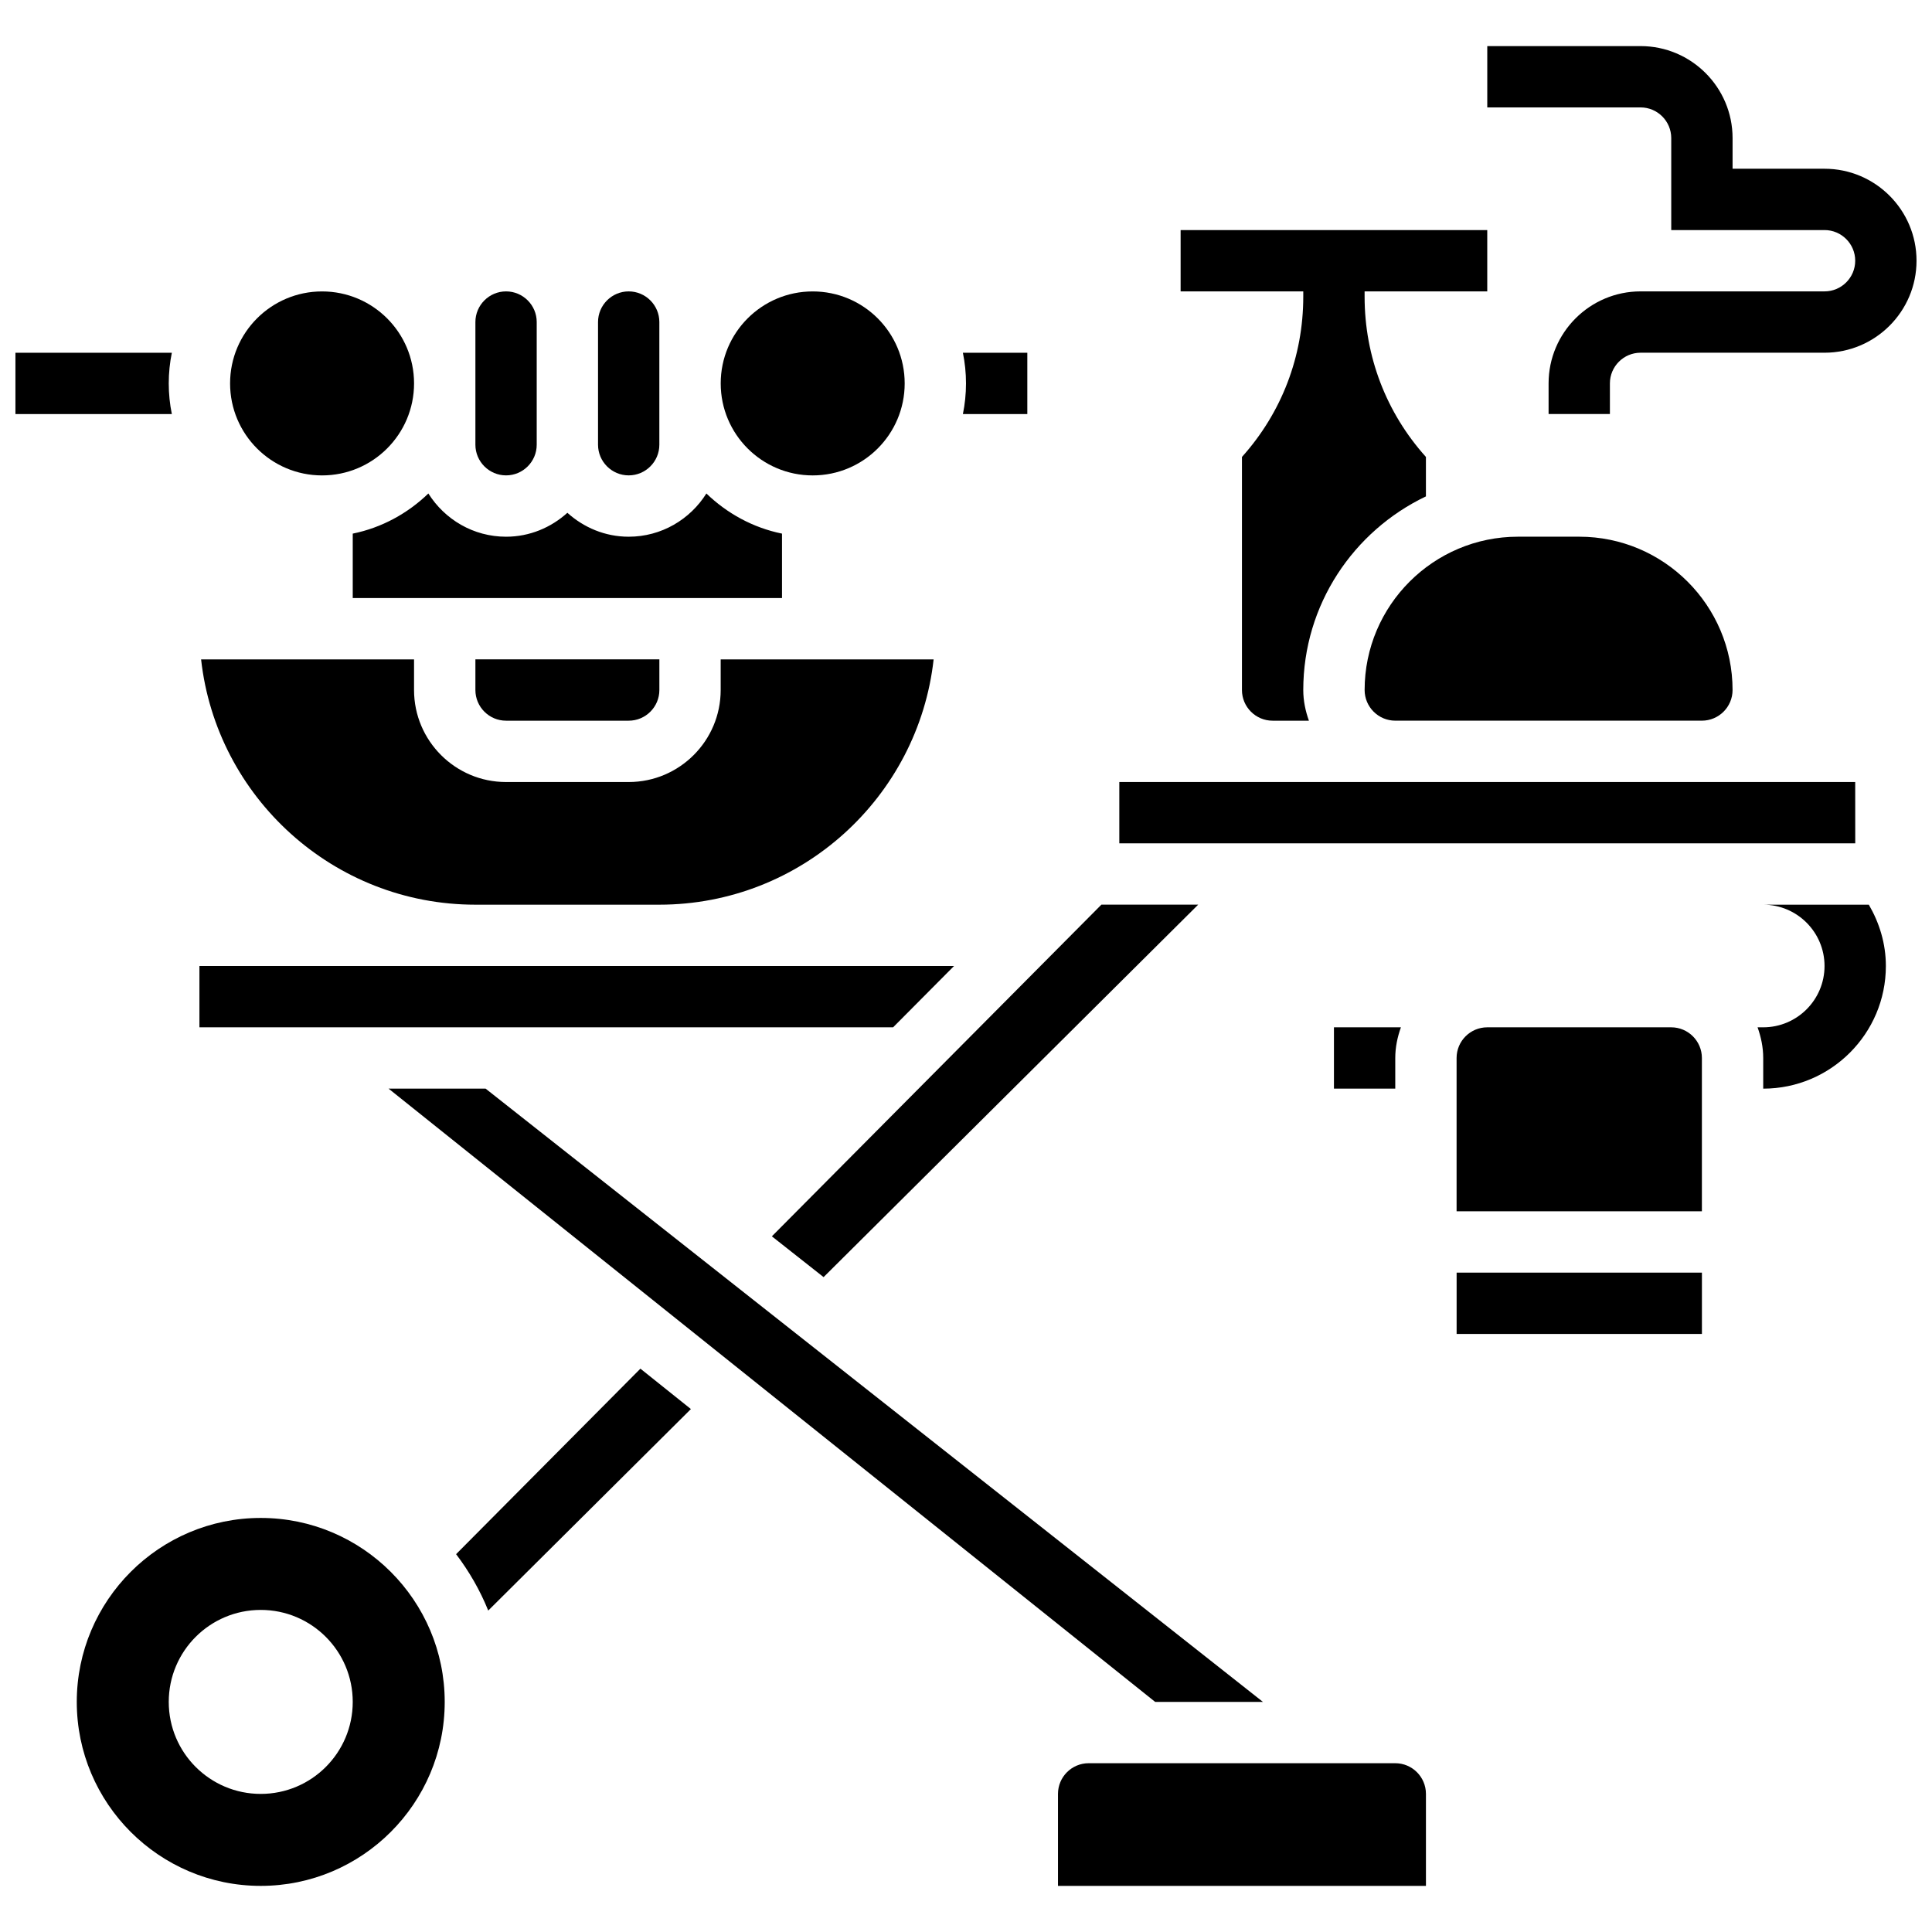
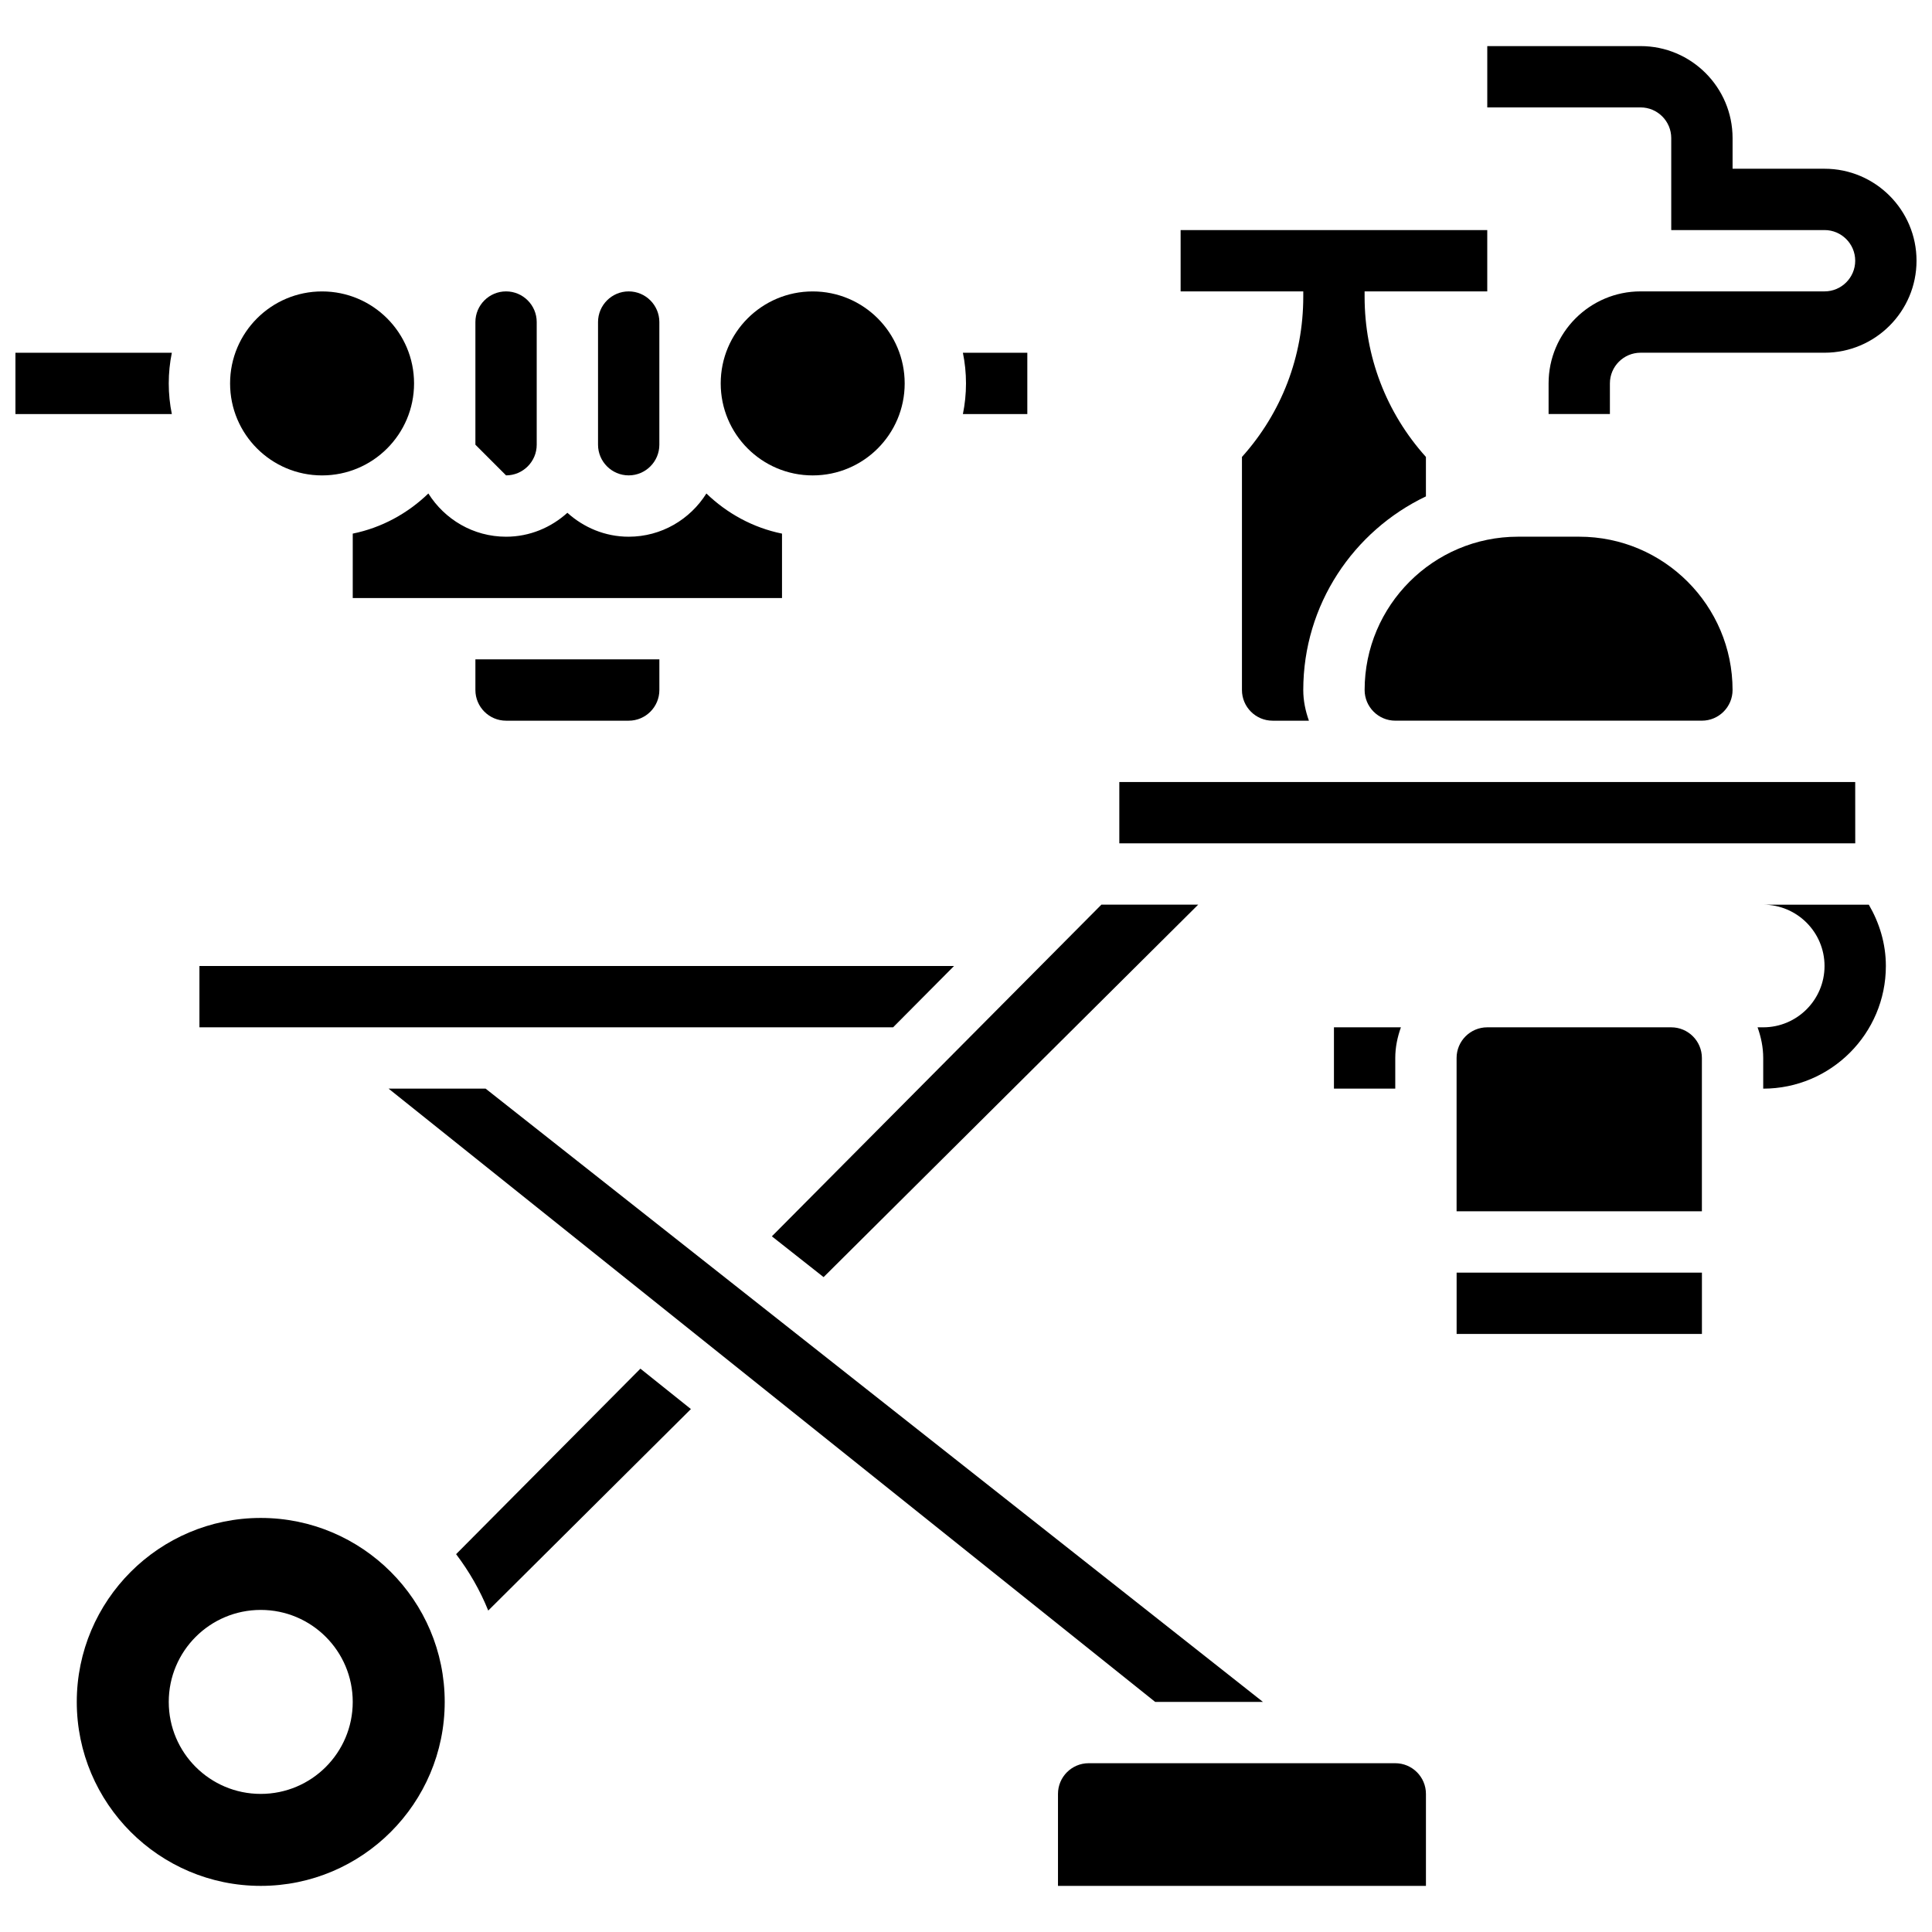
<svg xmlns="http://www.w3.org/2000/svg" width="800px" height="800px" version="1.1" viewBox="144 144 512 512">
  <defs>
    <clipPath id="b">
      <path d="m148.09 237h41.906v17h-41.906z" />
    </clipPath>
    <clipPath id="a">
      <path d="m538 156h113.9v98h-113.9z" />
    </clipPath>
  </defs>
  <g clip-path="url(#b)">
    <path d="m188.72 245.61c0-2.777 0.285-5.5 0.82-8.125h-41.449v16.25h41.449c-0.535-2.625-0.82-5.348-0.82-8.125z" />
  </g>
  <path d="m513.76 432.5v-8.125c0-2.859 0.586-5.574 1.496-8.125l-17.746-0.004v16.25z" />
  <path d="m611.27 383.75c8.965 0 16.25 7.289 16.25 16.25 0 8.965-7.289 16.25-16.25 16.25h-1.496c0.91 2.555 1.496 5.269 1.496 8.129v8.125c17.926 0 32.504-14.578 32.504-32.504 0-5.949-1.723-11.449-4.519-16.25z" />
  <path d="m310.61 269.98c4.477 0 8.125-3.648 8.125-8.125v-32.508c0-4.477-3.648-8.125-8.125-8.125-4.477 0-8.125 3.648-8.125 8.125v32.504c0 4.481 3.648 8.129 8.125 8.129z" />
  <path d="m278.11 334.99h32.504c4.477 0 8.125-3.648 8.125-8.125v-8.125h-48.754v8.125c0 4.477 3.648 8.125 8.125 8.125z" />
-   <path d="m278.11 269.98c4.477 0 8.125-3.648 8.125-8.125v-32.508c0-4.477-3.648-8.125-8.125-8.125s-8.125 3.648-8.125 8.125v32.504c0 4.481 3.648 8.129 8.125 8.129z" />
+   <path d="m278.11 269.98c4.477 0 8.125-3.648 8.125-8.125v-32.508c0-4.477-3.648-8.125-8.125-8.125s-8.125 3.648-8.125 8.125v32.504z" />
  <path d="m383.75 245.61c0 13.465-10.914 24.379-24.379 24.379-13.461 0-24.375-10.914-24.375-24.379 0-13.465 10.914-24.379 24.375-24.379 13.465 0 24.379 10.914 24.379 24.379" />
  <path d="m237.48 302.49h113.76v-17.074c-7.703-1.566-14.586-5.371-20.039-10.637-4.312 6.859-11.902 11.457-20.59 11.457-6.266 0-11.93-2.445-16.25-6.34-4.324 3.902-9.988 6.34-16.25 6.34-8.688 0-16.277-4.598-20.59-11.457-5.453 5.266-12.336 9.07-20.039 10.637z" />
  <path d="m489.38 222.62c0 15.836-5.746 30.789-16.25 42.473v61.773c0 4.477 3.648 8.125 8.125 8.125h9.621c-0.91-2.551-1.496-5.262-1.496-8.125 0-22.629 13.32-42.164 32.504-51.316v-10.457c-10.508-11.684-16.25-26.637-16.25-42.473v-1.391h32.504v-16.25h-81.262v16.25h32.504z" />
  <path d="m505.64 326.86c0 4.477 3.648 8.125 8.125 8.125h81.258c4.477 0 8.125-3.648 8.125-8.125 0-22.402-18.227-40.629-40.629-40.629h-16.25c-22.402 0-40.629 18.227-40.629 40.629z" />
  <path d="m362.26 482.45 99.273-98.707h-25.652l-87.328 87.898z" />
  <path d="m246.98 432.5 203.15 162.52h28.562l-206-162.52z" />
  <path d="m253.73 245.61c0 13.465-10.914 24.379-24.379 24.379-13.461 0-24.375-10.914-24.375-24.379 0-13.465 10.914-24.379 24.375-24.379 13.465 0 24.379 10.914 24.379 24.379" />
  <path d="m513.76 611.27h-81.258c-4.477 0-8.125 3.641-8.125 8.125v24.379h97.512v-24.379c-0.004-4.484-3.652-8.125-8.129-8.125z" />
  <path d="m635.65 351.24h-195.02v16.254h195.03z" />
  <path d="m264.87 555.87c3.453 4.559 6.348 9.562 8.516 14.945l53.711-53.402-13.383-10.703z" />
  <path d="m213.1 546.27c-26.891 0-48.754 21.867-48.754 48.754 0 26.891 21.867 48.754 48.754 48.754 26.891 0 48.754-21.867 48.754-48.754s-21.867-48.754-48.754-48.754zm0 73.133c-13.465 0-24.379-10.914-24.379-24.379 0-13.465 10.914-24.379 24.379-24.379 13.465 0 24.379 10.914 24.379 24.379 0 13.465-10.914 24.379-24.379 24.379z" />
  <path d="m396.83 400h-199.98v16.25h183.83z" />
-   <path d="m269.98 383.75h48.754c37.582 0 68.633-28.488 72.688-65.008h-56.434v8.125c0 13.441-10.938 24.379-24.379 24.379h-32.504c-13.441 0-24.379-10.938-24.379-24.379v-8.125h-56.434c4.055 36.52 35.105 65.008 72.688 65.008z" />
  <path d="m586.89 416.25h-48.754c-4.477 0-8.125 3.641-8.125 8.125v40.629h65.008v-40.629c0-4.484-3.652-8.125-8.129-8.125z" />
  <path d="m530.02 481.26h65.008v16.25h-65.008z" />
  <g clip-path="url(#a)">
    <path d="m627.53 188.72h-24.379v-8.125c0-13.441-10.938-24.379-24.379-24.379h-40.629v16.25h40.629c4.477 0 8.125 3.648 8.125 8.125v24.379h40.629c4.477 0 8.125 3.648 8.125 8.125 0 4.477-3.648 8.125-8.125 8.125h-48.754c-13.441 0-24.379 10.938-24.379 24.379v8.125h16.25v-8.125c0-4.477 3.648-8.125 8.125-8.125h48.754c13.441 0 24.379-10.938 24.379-24.379 0.004-13.438-10.934-24.375-24.371-24.375z" />
  </g>
  <path d="m416.25 253.73v-16.25h-17.074c0.539 2.625 0.824 5.348 0.824 8.125 0 2.777-0.285 5.5-0.82 8.125z" />
</svg>